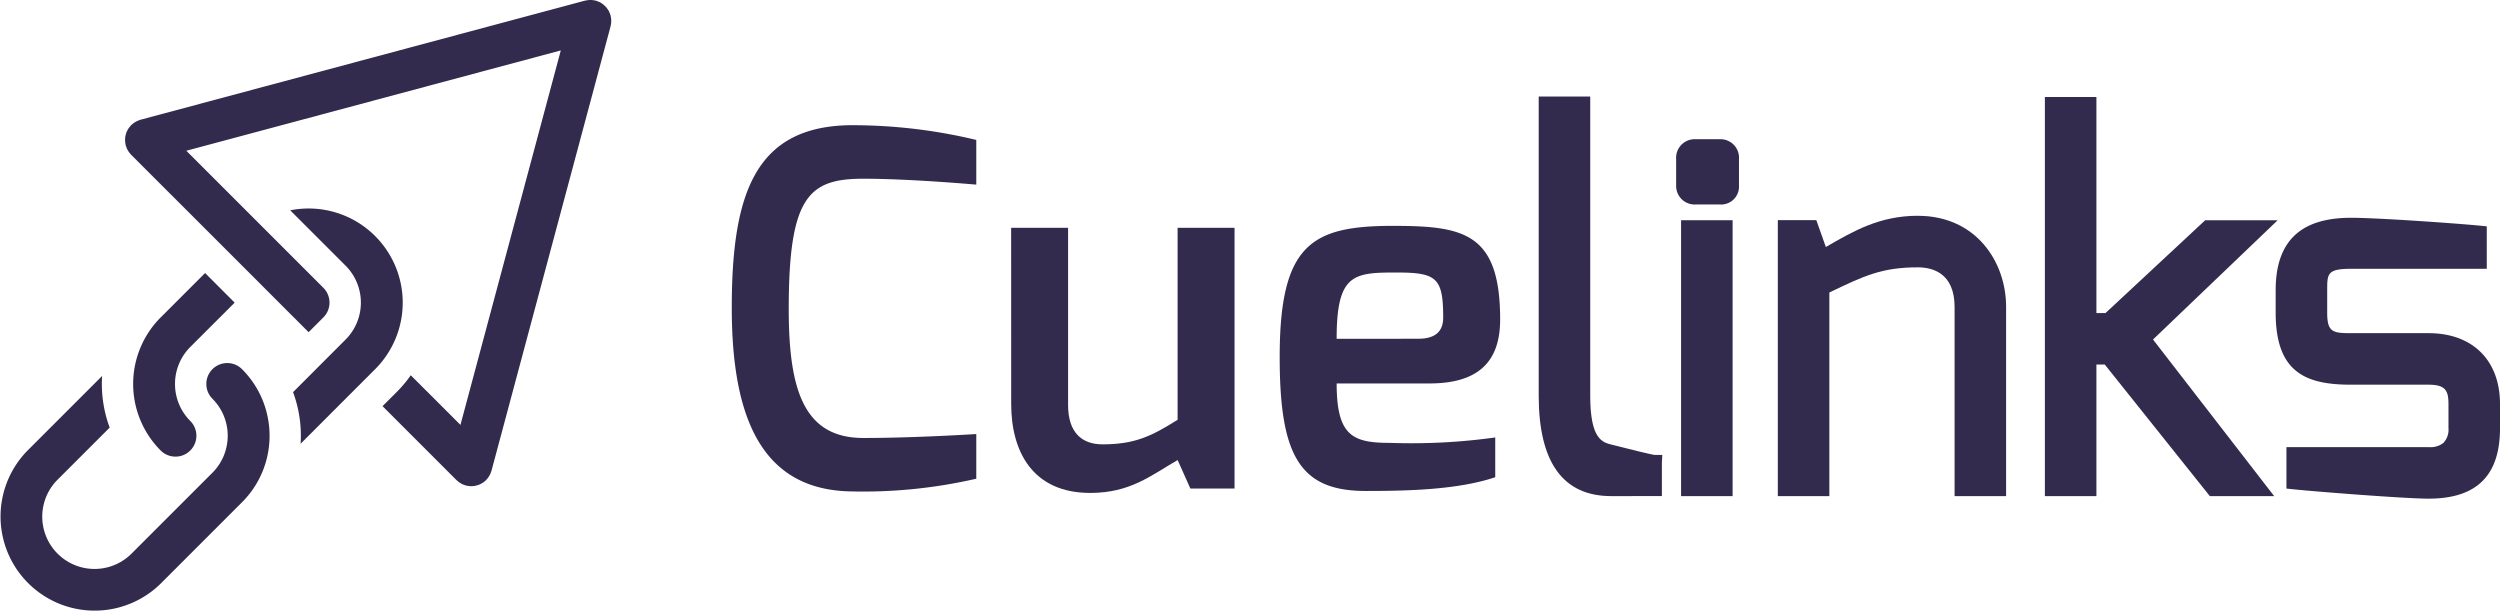
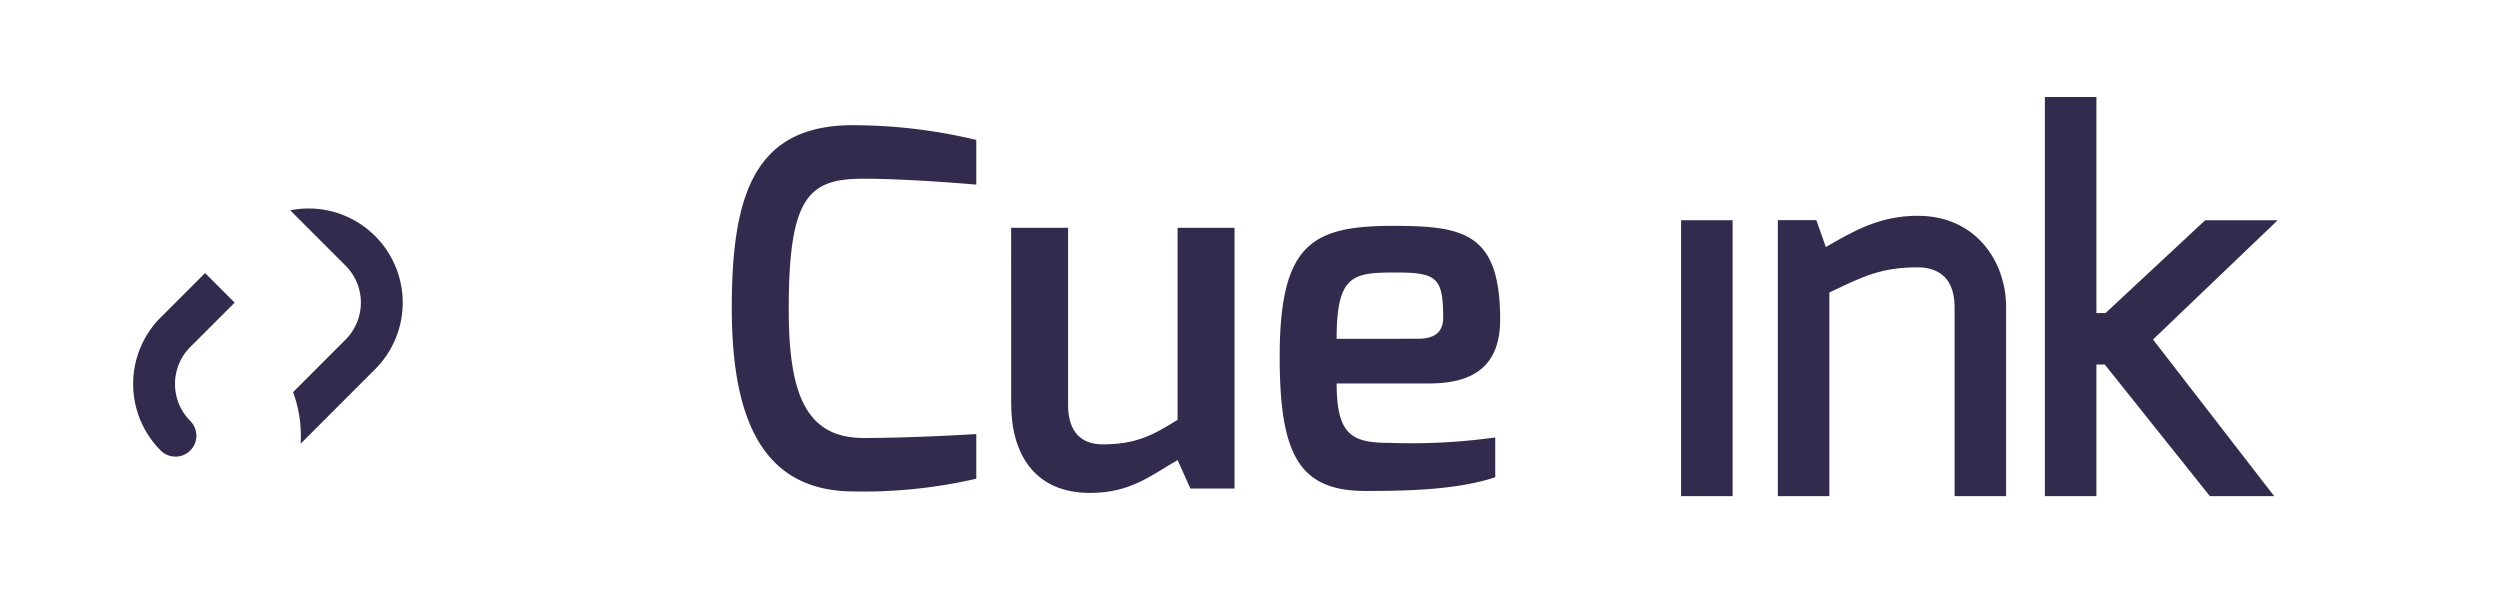
<svg xmlns="http://www.w3.org/2000/svg" id="Group_13298" data-name="Group 13298" width="216" height="52.809" viewBox="0 0 216 52.809">
  <defs>
    <clipPath id="clip-path">
      <rect id="Rectangle_3408" data-name="Rectangle 3408" width="216" height="52.809" fill="#332b4e" />
    </clipPath>
  </defs>
  <g id="Group_13297" data-name="Group 13297" clip-path="url(#clip-path)">
-     <path id="Path_17570" data-name="Path 17570" d="M55.945,41.4c.041-.046.079-.092.116-.143a1.8,1.8,0,0,0,.1-.157c.027-.048.053-.1.076-.145a1.774,1.774,0,0,0,.074-.193c.01-.03.025-.058.034-.09l10.29-38.4c.009-.033.009-.067.016-.1a1.553,1.553,0,0,0,.032-.195,1.458,1.458,0,0,0,.007-.174,1.45,1.45,0,0,0-.007-.174,1.9,1.9,0,0,0-.03-.194c-.009-.033-.009-.066-.018-.1s-.014-.037-.019-.056c-.019-.063-.046-.123-.07-.183s-.042-.1-.067-.149-.063-.1-.1-.153a1.563,1.563,0,0,0-.1-.137,1.43,1.43,0,0,0-.125-.133c-.039-.037-.076-.077-.116-.11A1.617,1.617,0,0,0,65.886.3c-.044-.03-.09-.061-.138-.087A1.674,1.674,0,0,0,65.587.14c-.056-.023-.113-.046-.173-.064C65.4.07,65.377.059,65.356.054s-.07-.011-.106-.018c-.06-.012-.12-.023-.183-.03S64.943,0,64.879,0s-.106,0-.159.007a1.708,1.708,0,0,0-.21.034c-.03.006-.06.006-.09.014l-38.4,10.29c-.033.01-.062.025-.093.036a1.58,1.58,0,0,0-.337.15c-.051.028-.1.06-.15.094s-.1.08-.15.123c-.025.023-.055.04-.079.064s-.025.032-.038.047a1.746,1.746,0,0,0-.123.15c-.034.044-.067.088-.1.136a1.629,1.629,0,0,0-.081.155c-.025.053-.053.1-.072.158a1.619,1.619,0,0,0-.05.172c-.014.053-.03.106-.039.161s-.013.122-.017.184-.008.109-.006.165a1.687,1.687,0,0,0,.016.174c.009.062.017.123.03.183.005.021.005.041.01.062s.027.066.037.1a1.835,1.835,0,0,0,.067.176,1.682,1.682,0,0,0,.085.162c.028.046.056.093.088.138a1.789,1.789,0,0,0,.131.16c.021.025.037.051.06.074L31.6,19.757l6.39,6.389L40.542,28.7l1.278-1.278a1.806,1.806,0,0,0,0-2.555l-7.553-7.553-4.291-4.29L62.333,4.355l-8.67,32.356-4.291-4.29a10.962,10.962,0,0,1-1.163,1.392L46.93,35.091l6.391,6.39c.025.025.053.041.078.064a1.856,1.856,0,0,0,.151.123c.049.034.1.063.147.094s.1.056.154.081a1.7,1.7,0,0,0,.182.069c.034.011.062.028.1.037s.039,0,.059.009c.063.014.127.023.192.032s.109.014.164.016.119,0,.179-.007.113-.007.169-.018a1.55,1.55,0,0,0,.178-.042c.051-.014.1-.027.155-.046a1.657,1.657,0,0,0,.171-.077c.048-.025.1-.048.142-.076a1.709,1.709,0,0,0,.145-.1c.049-.037.1-.074.141-.115.016-.016.034-.026.049-.041s.044-.058.069-.084" transform="translate(-13.88 0.001)" fill="#332b4e" />
-     <path id="Path_17571" data-name="Path 17571" d="M23.124,76.312A8.086,8.086,0,0,0,20.911,72.2a1.807,1.807,0,0,0-2.555,2.556,4.529,4.529,0,0,1,0,6.39l-.308.307-2.183,2.183-4.538,4.537a4.518,4.518,0,0,1-6.389-6.389l4.538-4.537a10.856,10.856,0,0,1-.653-4.46l-6.441,6.44a8.132,8.132,0,0,0,11.5,11.5l6.442-6.442.586-.586a8.109,8.109,0,0,0,2.212-7.389" transform="translate(0 -40.303)" fill="#332b4e" />
    <path id="Path_17572" data-name="Path 17572" d="M29.251,57.148l-.588.586a8.139,8.139,0,0,0,0,11.5,1.807,1.807,0,1,0,2.556-2.555,4.529,4.529,0,0,1,0-6.389l.309-.309L33.711,57.8l1.342-1.342L32.5,53.9Z" transform="translate(-14.78 -30.31)" fill="#332b4e" />
    <path id="Path_17573" data-name="Path 17573" d="M64.631,43.545a8.121,8.121,0,0,0-7.337-2.225l4.781,4.78a4.518,4.518,0,0,1,0,6.389l-4.537,4.538a10.866,10.866,0,0,1,.652,4.46l6.441-6.442a8.131,8.131,0,0,0,0-11.5" transform="translate(-32.218 -23.148)" fill="#332b4e" />
    <path id="Path_17574" data-name="Path 17574" d="M154.938,24.718a45.76,45.76,0,0,1,10.648,1.273v3.86c-.043,0-5.685-.509-9.756-.509-4.709,0-6.448,1.527-6.448,11.242,0,6.957,1.273,11.157,6.448,11.157,4.454,0,9.756-.34,9.756-.34v3.86a43.445,43.445,0,0,1-10.648,1.1c-7.848-.042-10.478-6.279-10.478-15.866,0-9.926,2.036-15.78,10.478-15.78" transform="translate(-81.235 -13.9)" fill="#332b4e" />
    <path id="Path_17575" data-name="Path 17575" d="M199.609,44.976h4.921V60.289c0,2.461,1.273,3.394,2.97,3.394,2.758,0,4.2-.678,6.491-2.121V44.976h4.921V67.5h-3.818l-1.1-2.461c-2.334,1.357-4.115,2.842-7.551,2.842-4.963,0-6.829-3.563-6.829-7.678Z" transform="translate(-112.247 -25.292)" fill="#332b4e" />
    <path id="Path_17576" data-name="Path 17576" d="M262.469,44.588c6.108,0,9.205.636,9.205,8.1,0,3.776-2.037,5.515-6.109,5.515h-8.017c0,4.5,1.357,5.133,4.581,5.133a52.492,52.492,0,0,0,9.121-.467v3.436c-3.265,1.1-7.678,1.188-11.2,1.188-5.727,0-7.424-3.1-7.424-11.581,0-9.8,2.8-11.326,9.842-11.326m2.12,9.756c1.485,0,2.164-.636,2.164-1.824,0-3.436-.552-3.9-4.03-3.9-3.733,0-5.175.127-5.175,5.726Z" transform="translate(-142.061 -25.073)" fill="#332b4e" />
-     <path id="Path_17577" data-name="Path 17577" d="M310.121,49.144c-.852-.2-1.912-.45-1.912-4.24V19.05h-4.452V44.9c0,5.756,2.1,8.675,6.256,8.675H314.4v-2.9l.035-.655h-.657c-.259-.027-2.058-.464-3.66-.874" transform="translate(-170.813 -10.712)" fill="#332b4e" />
    <rect id="Rectangle_3407" data-name="Rectangle 3407" width="4.452" height="23.838" transform="translate(145.245 19.028)" fill="#332b4e" />
-     <path id="Path_17578" data-name="Path 17578" d="M334.688,27.483h-2.122a1.606,1.606,0,0,0-1.675,1.717v2.291a1.6,1.6,0,0,0,1.675,1.632h2.122a1.545,1.545,0,0,0,1.632-1.632V29.2a1.6,1.6,0,0,0-1.632-1.717" transform="translate(-186.072 -15.455)" fill="#332b4e" />
-     <path id="Path_17579" data-name="Path 17579" d="M363.067,42.6c-3.306,0-5.566,1.313-7.958,2.7h0l-.824-2.323h-3.326V66.824h4.452V49.23c3.01-1.448,4.544-2.174,7.658-2.174,1.181,0,3.162.444,3.162,3.416V66.824h4.452V50.472c0-3.91-2.616-7.868-7.614-7.868" transform="translate(-197.355 -23.958)" fill="#332b4e" />
+     <path id="Path_17579" data-name="Path 17579" d="M363.067,42.6c-3.306,0-5.566,1.313-7.958,2.7l-.824-2.323h-3.326V66.824h4.452V49.23c3.01-1.448,4.544-2.174,7.658-2.174,1.181,0,3.162.444,3.162,3.416V66.824h4.452V50.472c0-3.91-2.616-7.868-7.614-7.868" transform="translate(-197.355 -23.958)" fill="#332b4e" />
    <path id="Path_17580" data-name="Path 17580" d="M423.79,29.8h-6.263l-8.611,8.018h-.782V19.148h-4.452V53.633h4.452V42.265h.724l9.078,11.369h5.558L413.024,40.1Z" transform="translate(-227.004 -10.767)" fill="#332b4e" />
-     <path id="Path_17581" data-name="Path 17581" d="M462.449,52.96h-6.7c-1.564,0-2.058-.08-2.058-1.761V49.246c0-1.418,0-1.846,2.058-1.846h11.729V43.729l-.593-.057c-2.057-.2-8.844-.681-11.136-.681-4.381,0-6.51,2.046-6.51,6.255V51.2c0,5.157,2.6,6.213,6.51,6.213h6.7c1.471,0,1.72.517,1.72,1.677v2.078a1.655,1.655,0,0,1-.438,1.274,1.78,1.78,0,0,1-1.212.365l-12.35,0v3.58l.588.063c1.719.181,9.622.809,11.693.809,4.153,0,6.172-1.991,6.172-6.086V59.089c0-3.781-2.365-6.129-6.172-6.129" transform="translate(-252.621 -24.175)" fill="#332b4e" />
  </g>
</svg>